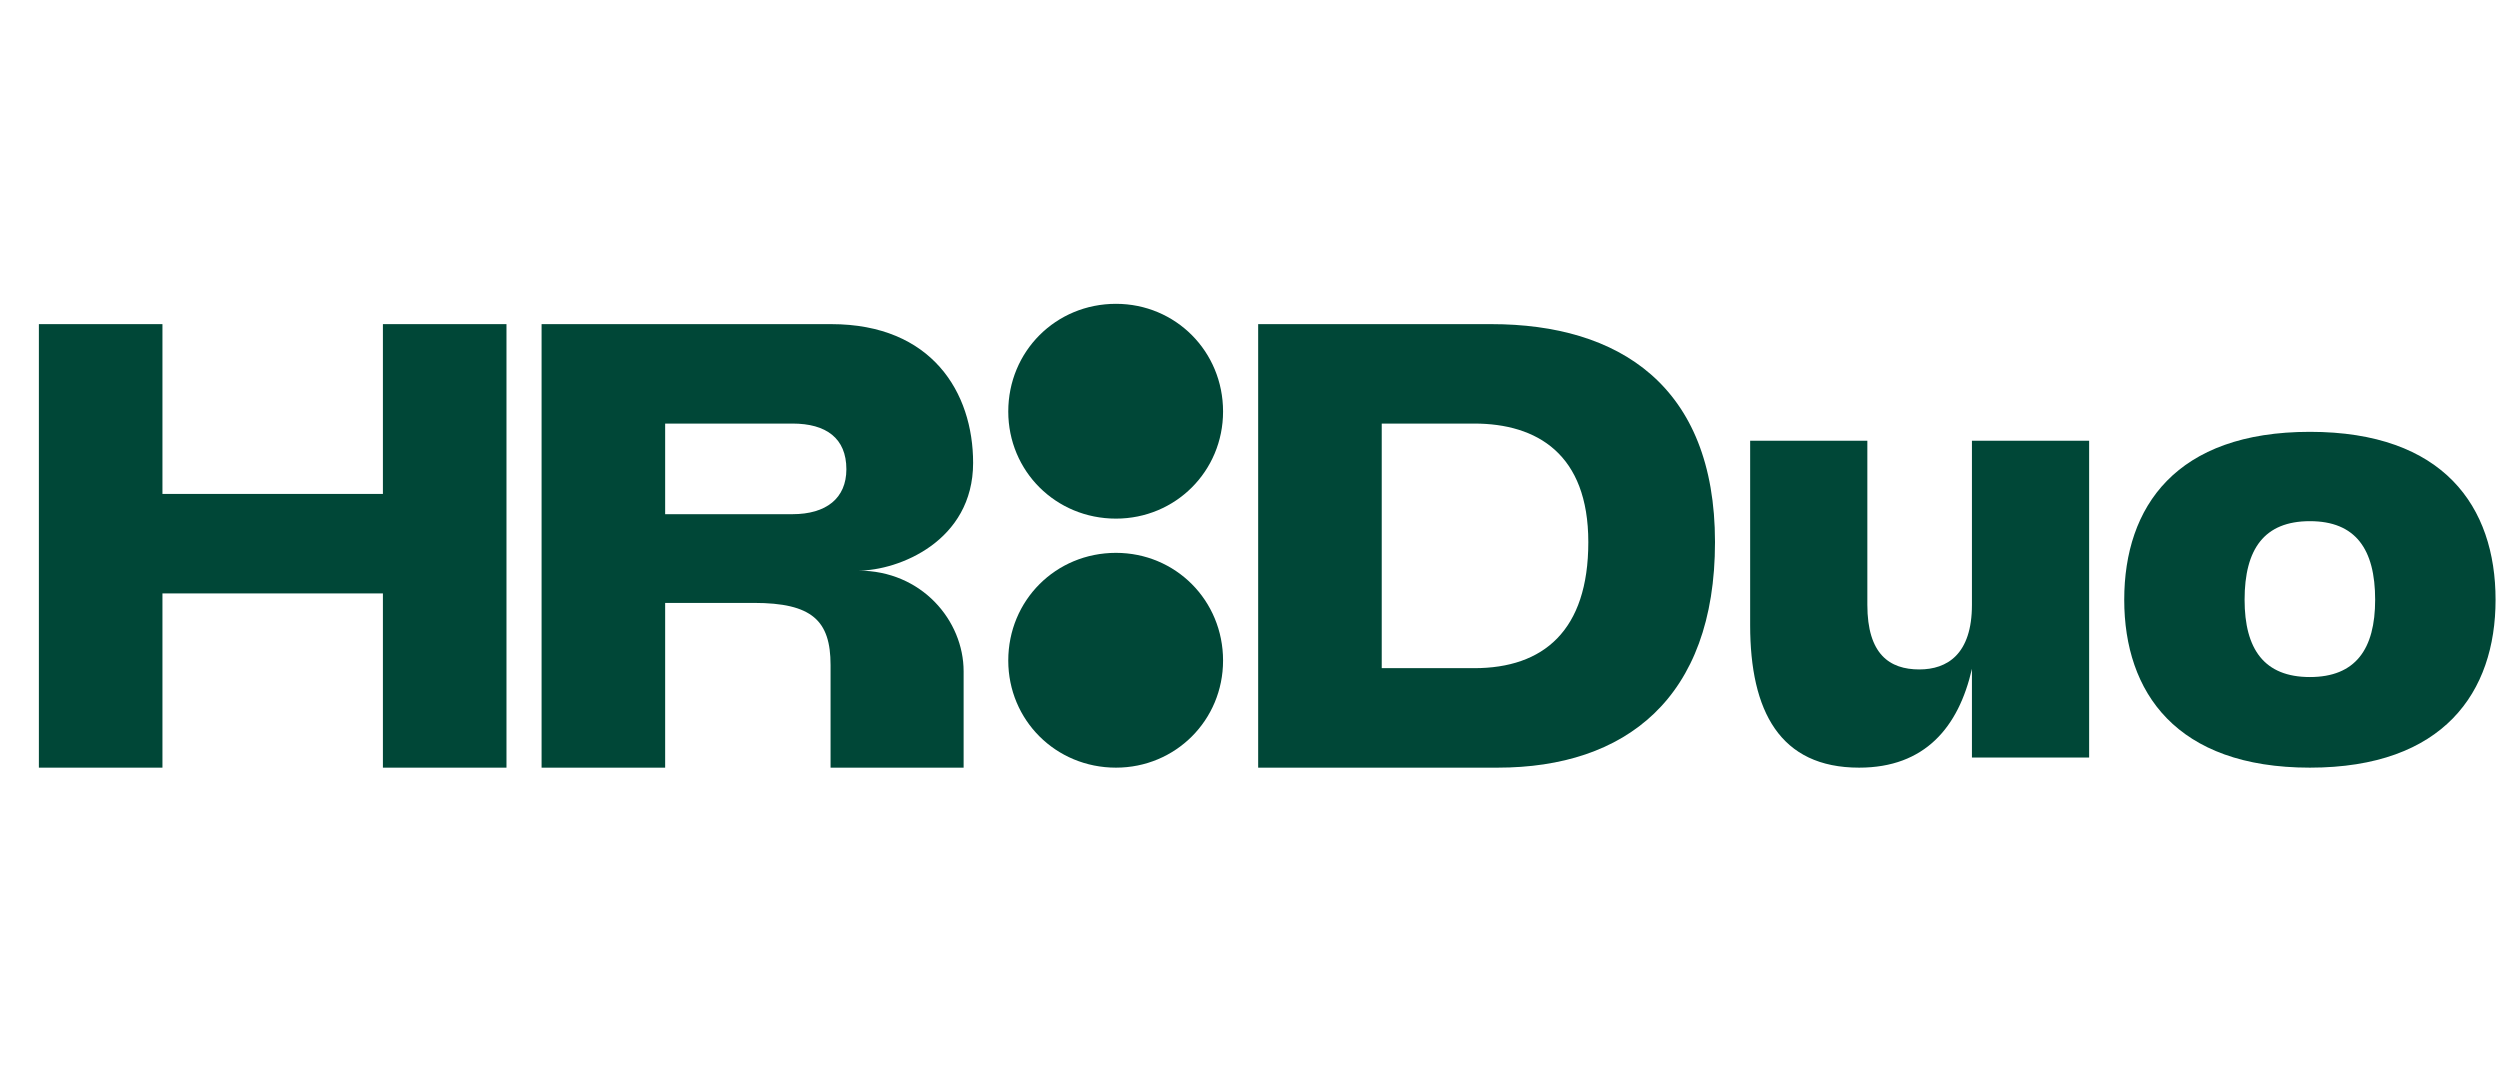
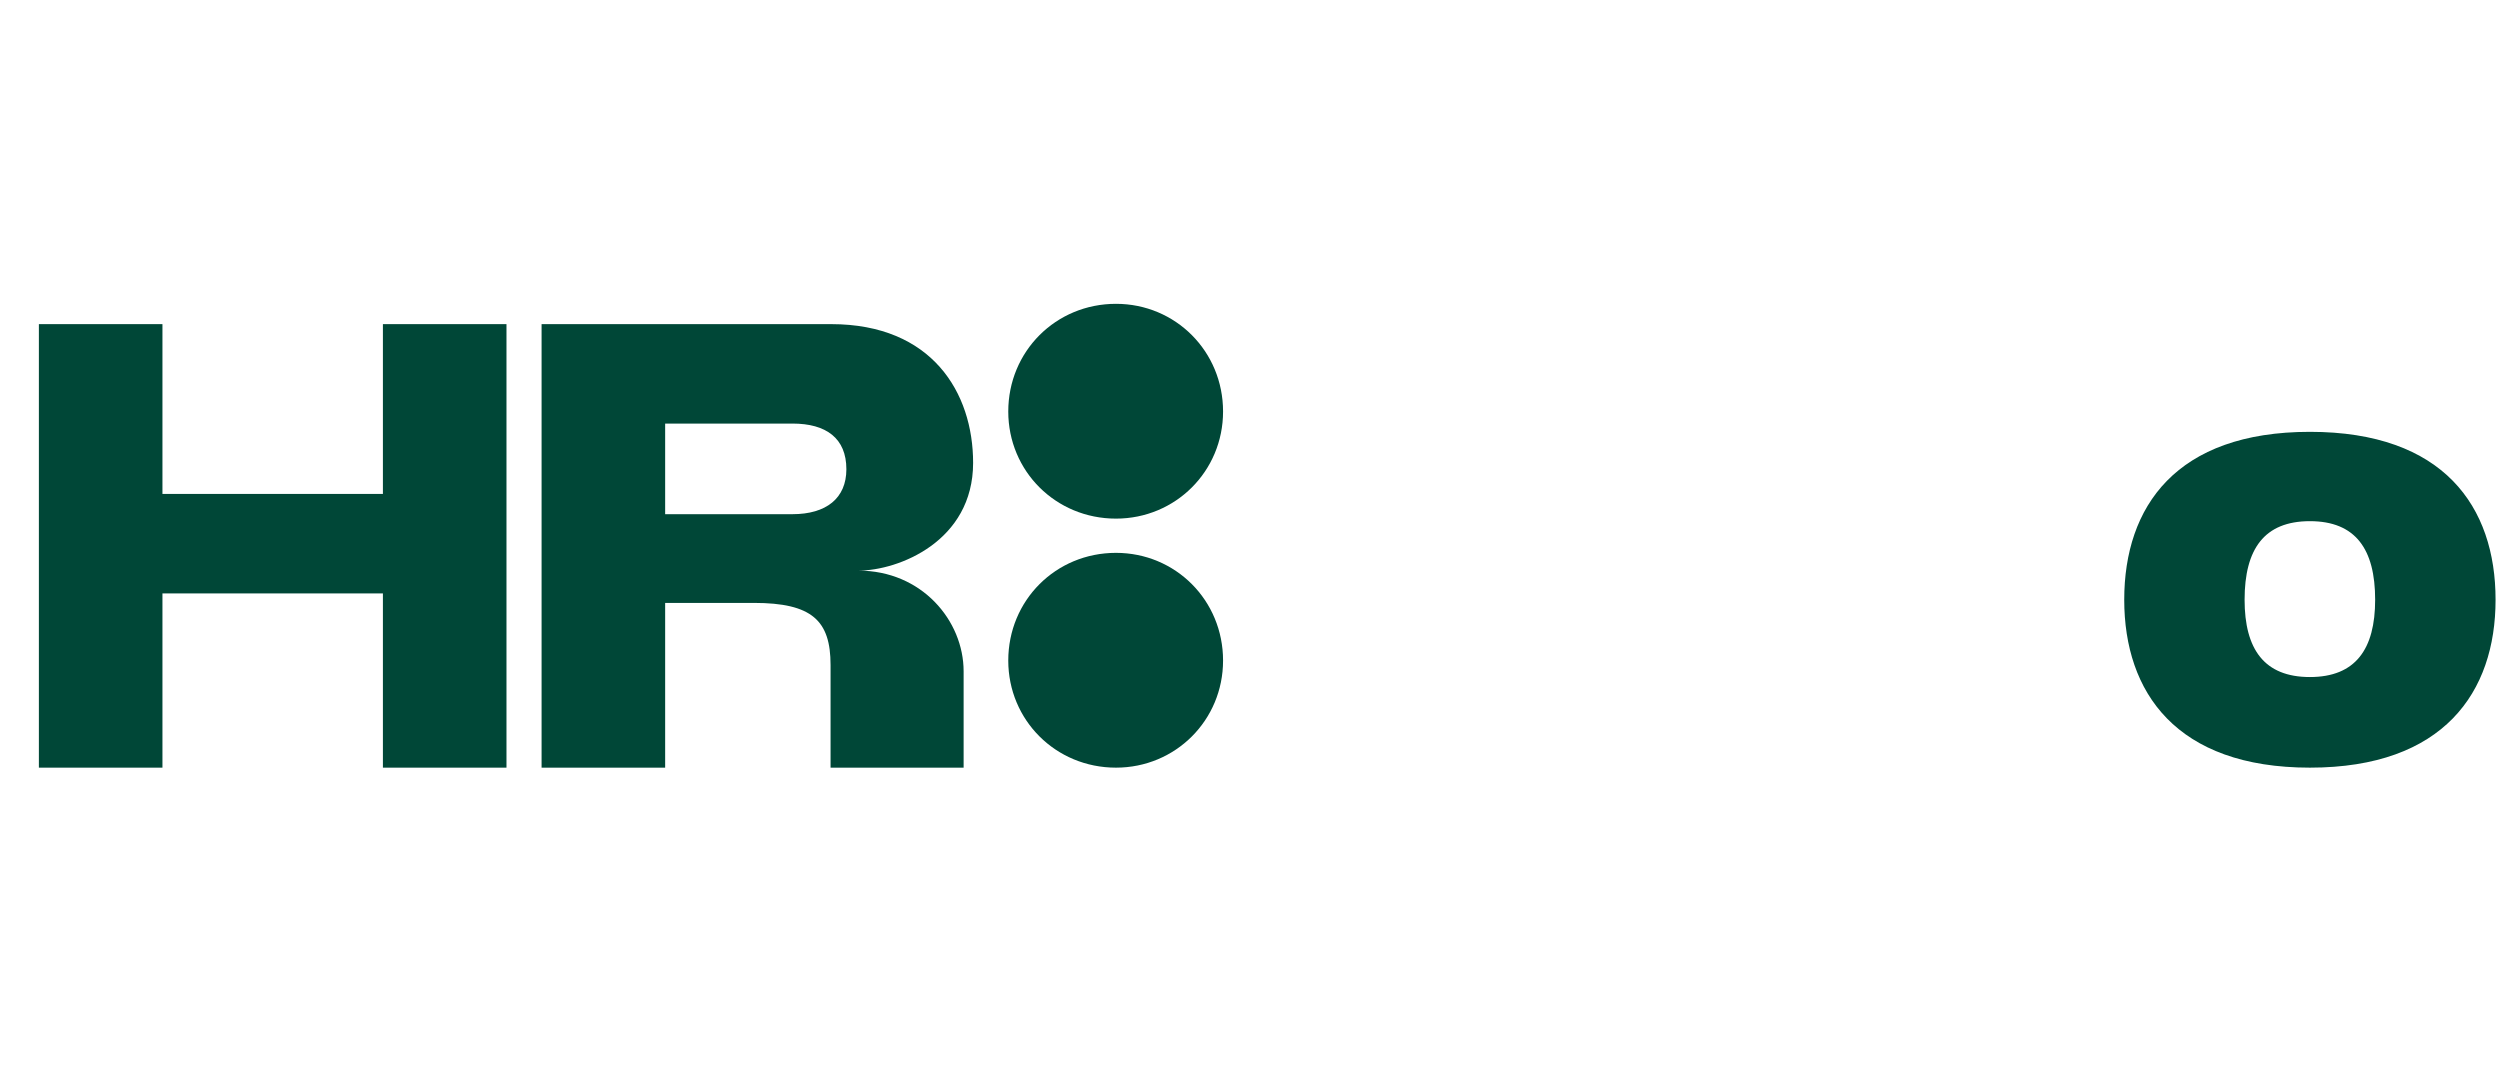
<svg xmlns="http://www.w3.org/2000/svg" fill="none" height="30" viewBox="0 0 49 10" width="70">
  <path d="M0.762 0.853V9.546H3.184V6.131H7.505V9.546H9.927V0.853H7.505V4.181H3.184V0.853H0.762Z" fill="#004737" />
  <path d="M10.615 0.853V9.546H13.037V6.317H14.776C15.918 6.317 16.279 6.665 16.279 7.534V9.546H18.887V7.658C18.887 6.665 18.067 5.684 16.825 5.684C17.607 5.684 19.073 5.112 19.073 3.572C19.073 2.194 18.266 0.853 16.291 0.853H10.615ZM13.037 4.578V2.802H15.533C16.192 2.802 16.589 3.088 16.589 3.697C16.589 4.268 16.192 4.578 15.533 4.578H13.037Z" fill="#004737" />
  <path d="M21.873 4.665C23.041 4.665 23.972 3.734 23.972 2.566C23.972 1.387 23.041 0.455 21.873 0.455C20.693 0.455 19.762 1.387 19.762 2.566C19.762 3.734 20.693 4.665 21.873 4.665ZM19.762 7.447C19.762 8.615 20.693 9.546 21.873 9.546C23.041 9.546 23.972 8.615 23.972 7.447C23.972 6.267 23.041 5.336 21.873 5.336C20.693 5.336 19.762 6.267 19.762 7.447Z" fill="#004737" />
-   <path d="M24.66 0.853V9.546H29.355C31.851 9.546 33.614 8.192 33.614 5.125C33.614 2.057 31.727 0.853 29.23 0.853H24.66ZM27.082 7.596V2.802H28.895C30.125 2.802 31.131 3.399 31.131 5.125C31.131 6.864 30.249 7.596 28.895 7.596H27.082Z" fill="#004737" />
-   <path d="M40.947 9.347V3.138H38.65V6.354C38.65 7.323 38.165 7.621 37.619 7.621C37.035 7.621 36.6 7.323 36.6 6.354V3.138H34.303V6.752C34.303 8.441 34.886 9.546 36.439 9.546C37.73 9.546 38.389 8.751 38.65 7.609V9.347H40.947Z" fill="#004737" />
  <path d="M45.274 2.964C42.653 2.964 41.635 4.429 41.635 6.255C41.635 8.068 42.653 9.546 45.274 9.546C47.894 9.546 48.913 8.068 48.913 6.255C48.913 4.429 47.894 2.964 45.274 2.964ZM43.994 6.255C43.994 5.261 44.379 4.715 45.274 4.715C46.168 4.715 46.553 5.261 46.553 6.255C46.553 7.224 46.168 7.77 45.274 7.77C44.379 7.77 43.994 7.224 43.994 6.255Z" fill="#004737" />
</svg>